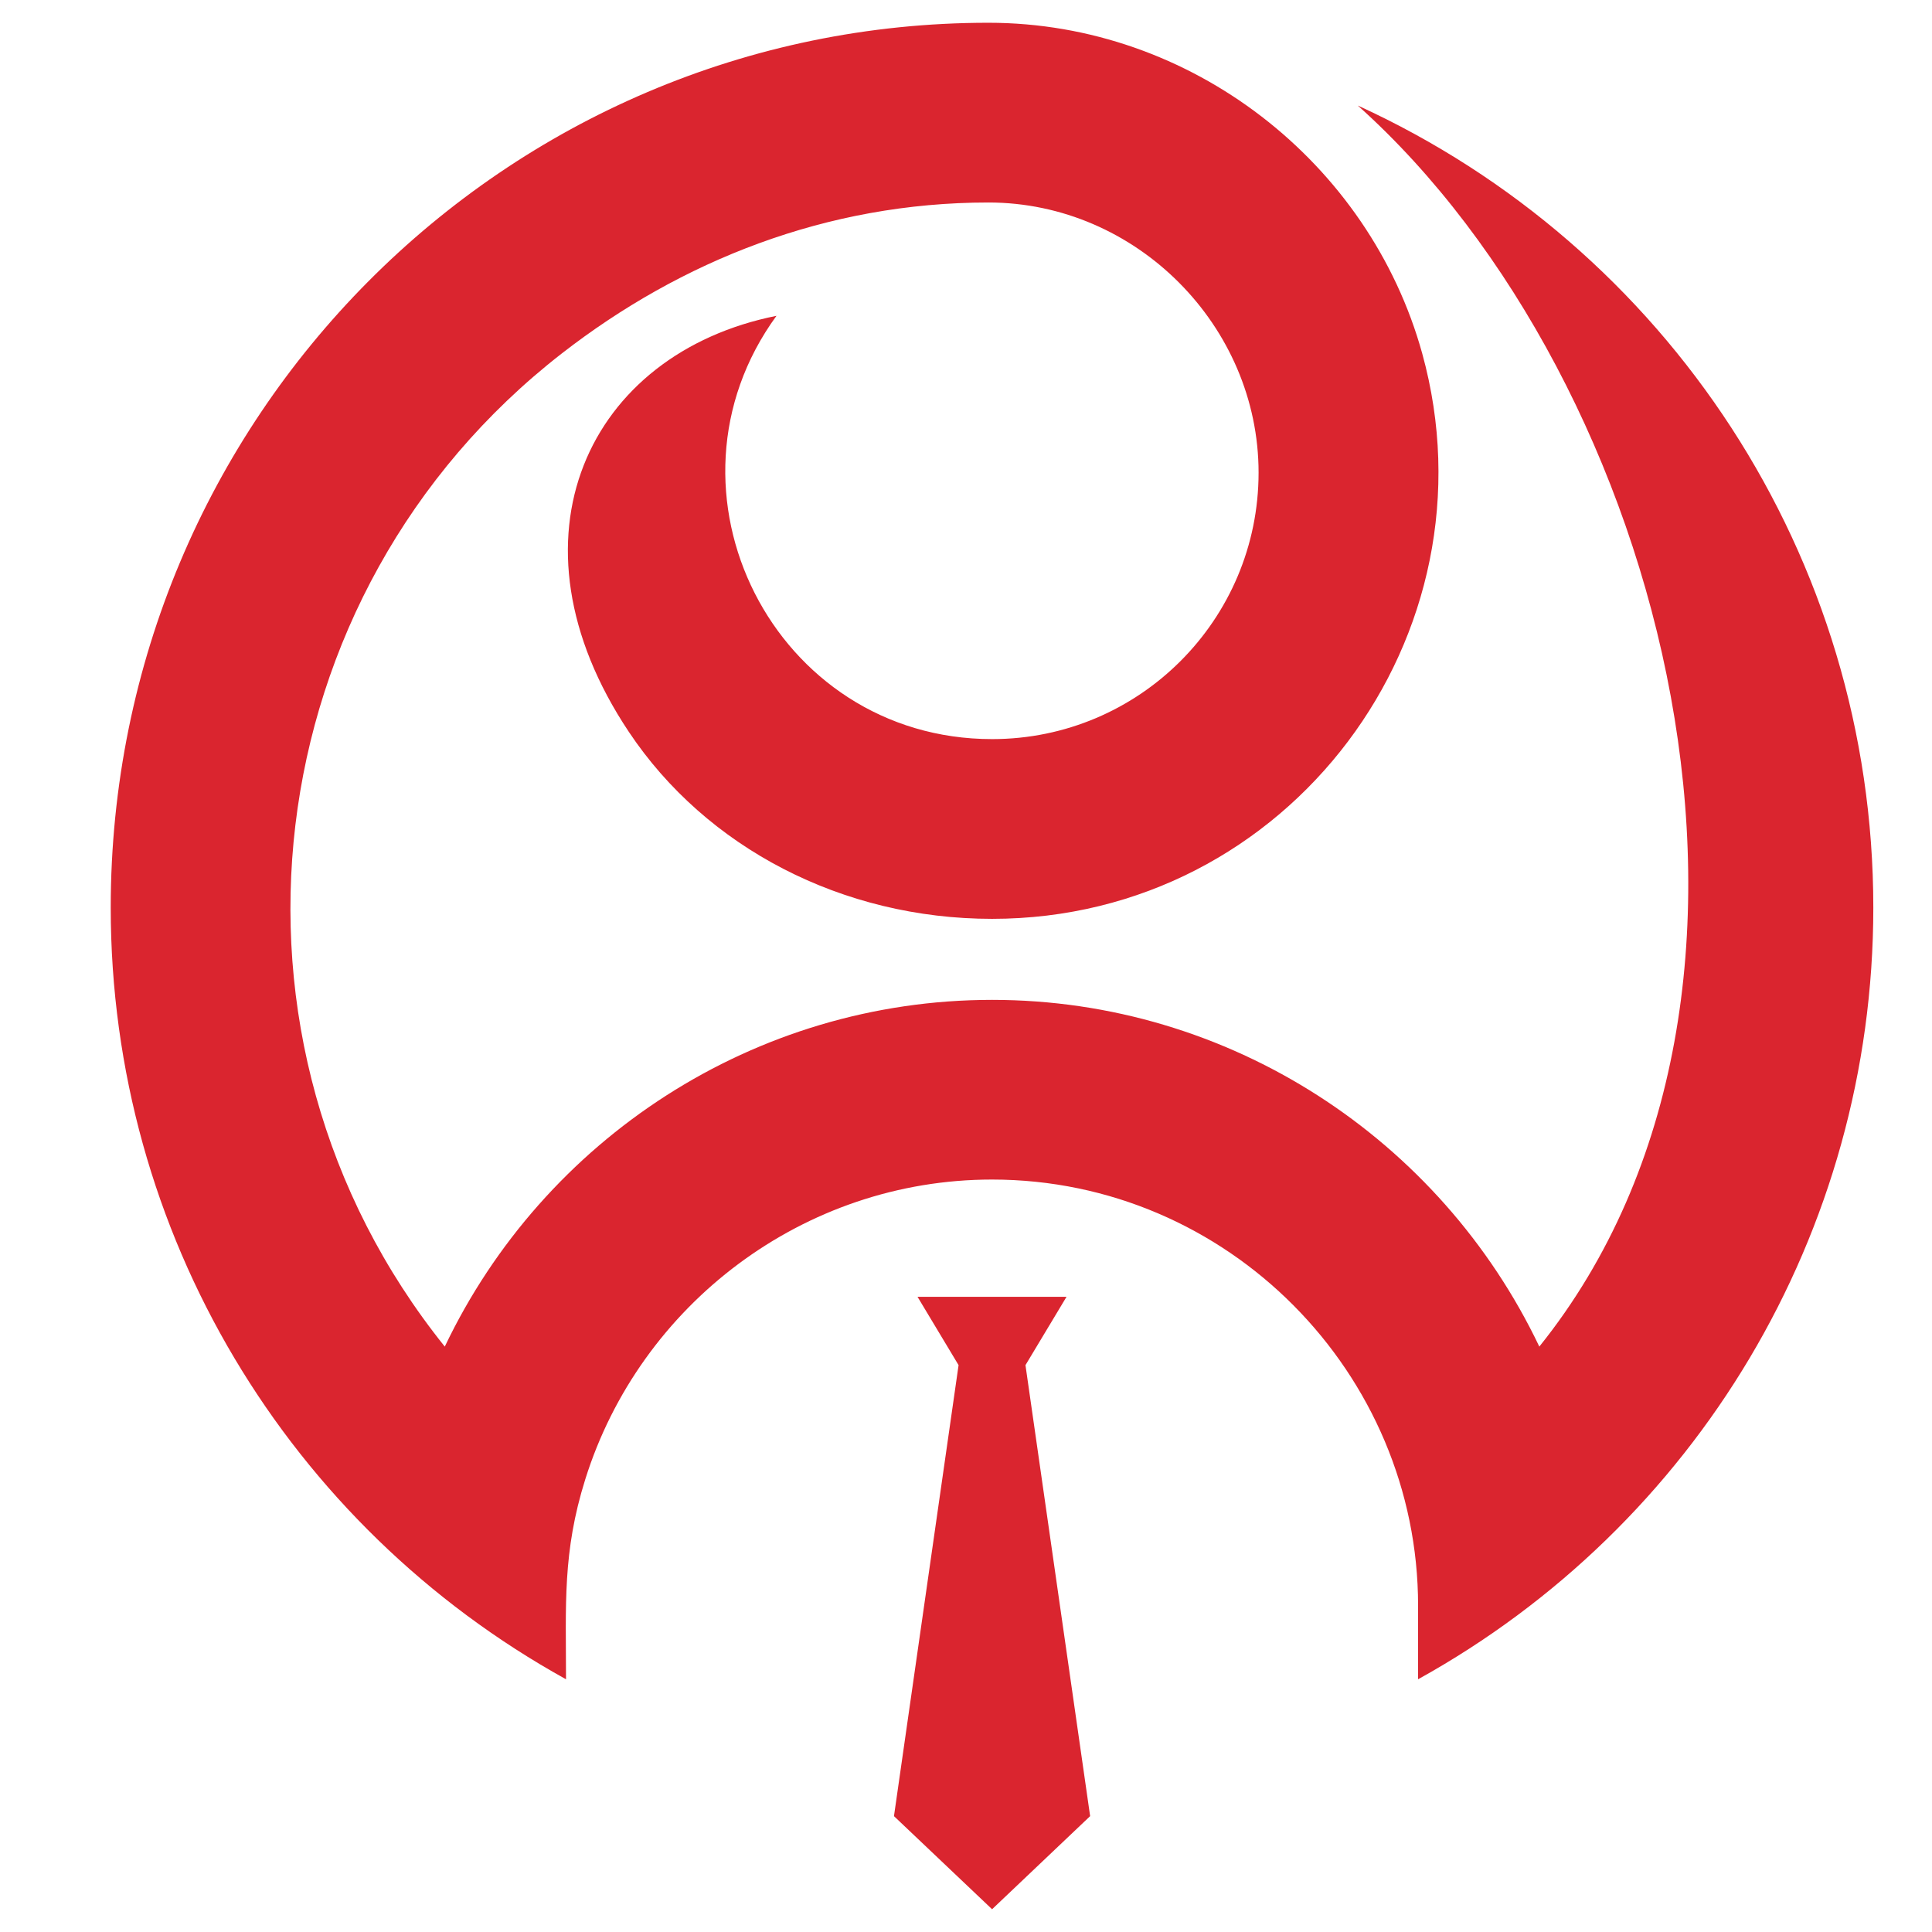
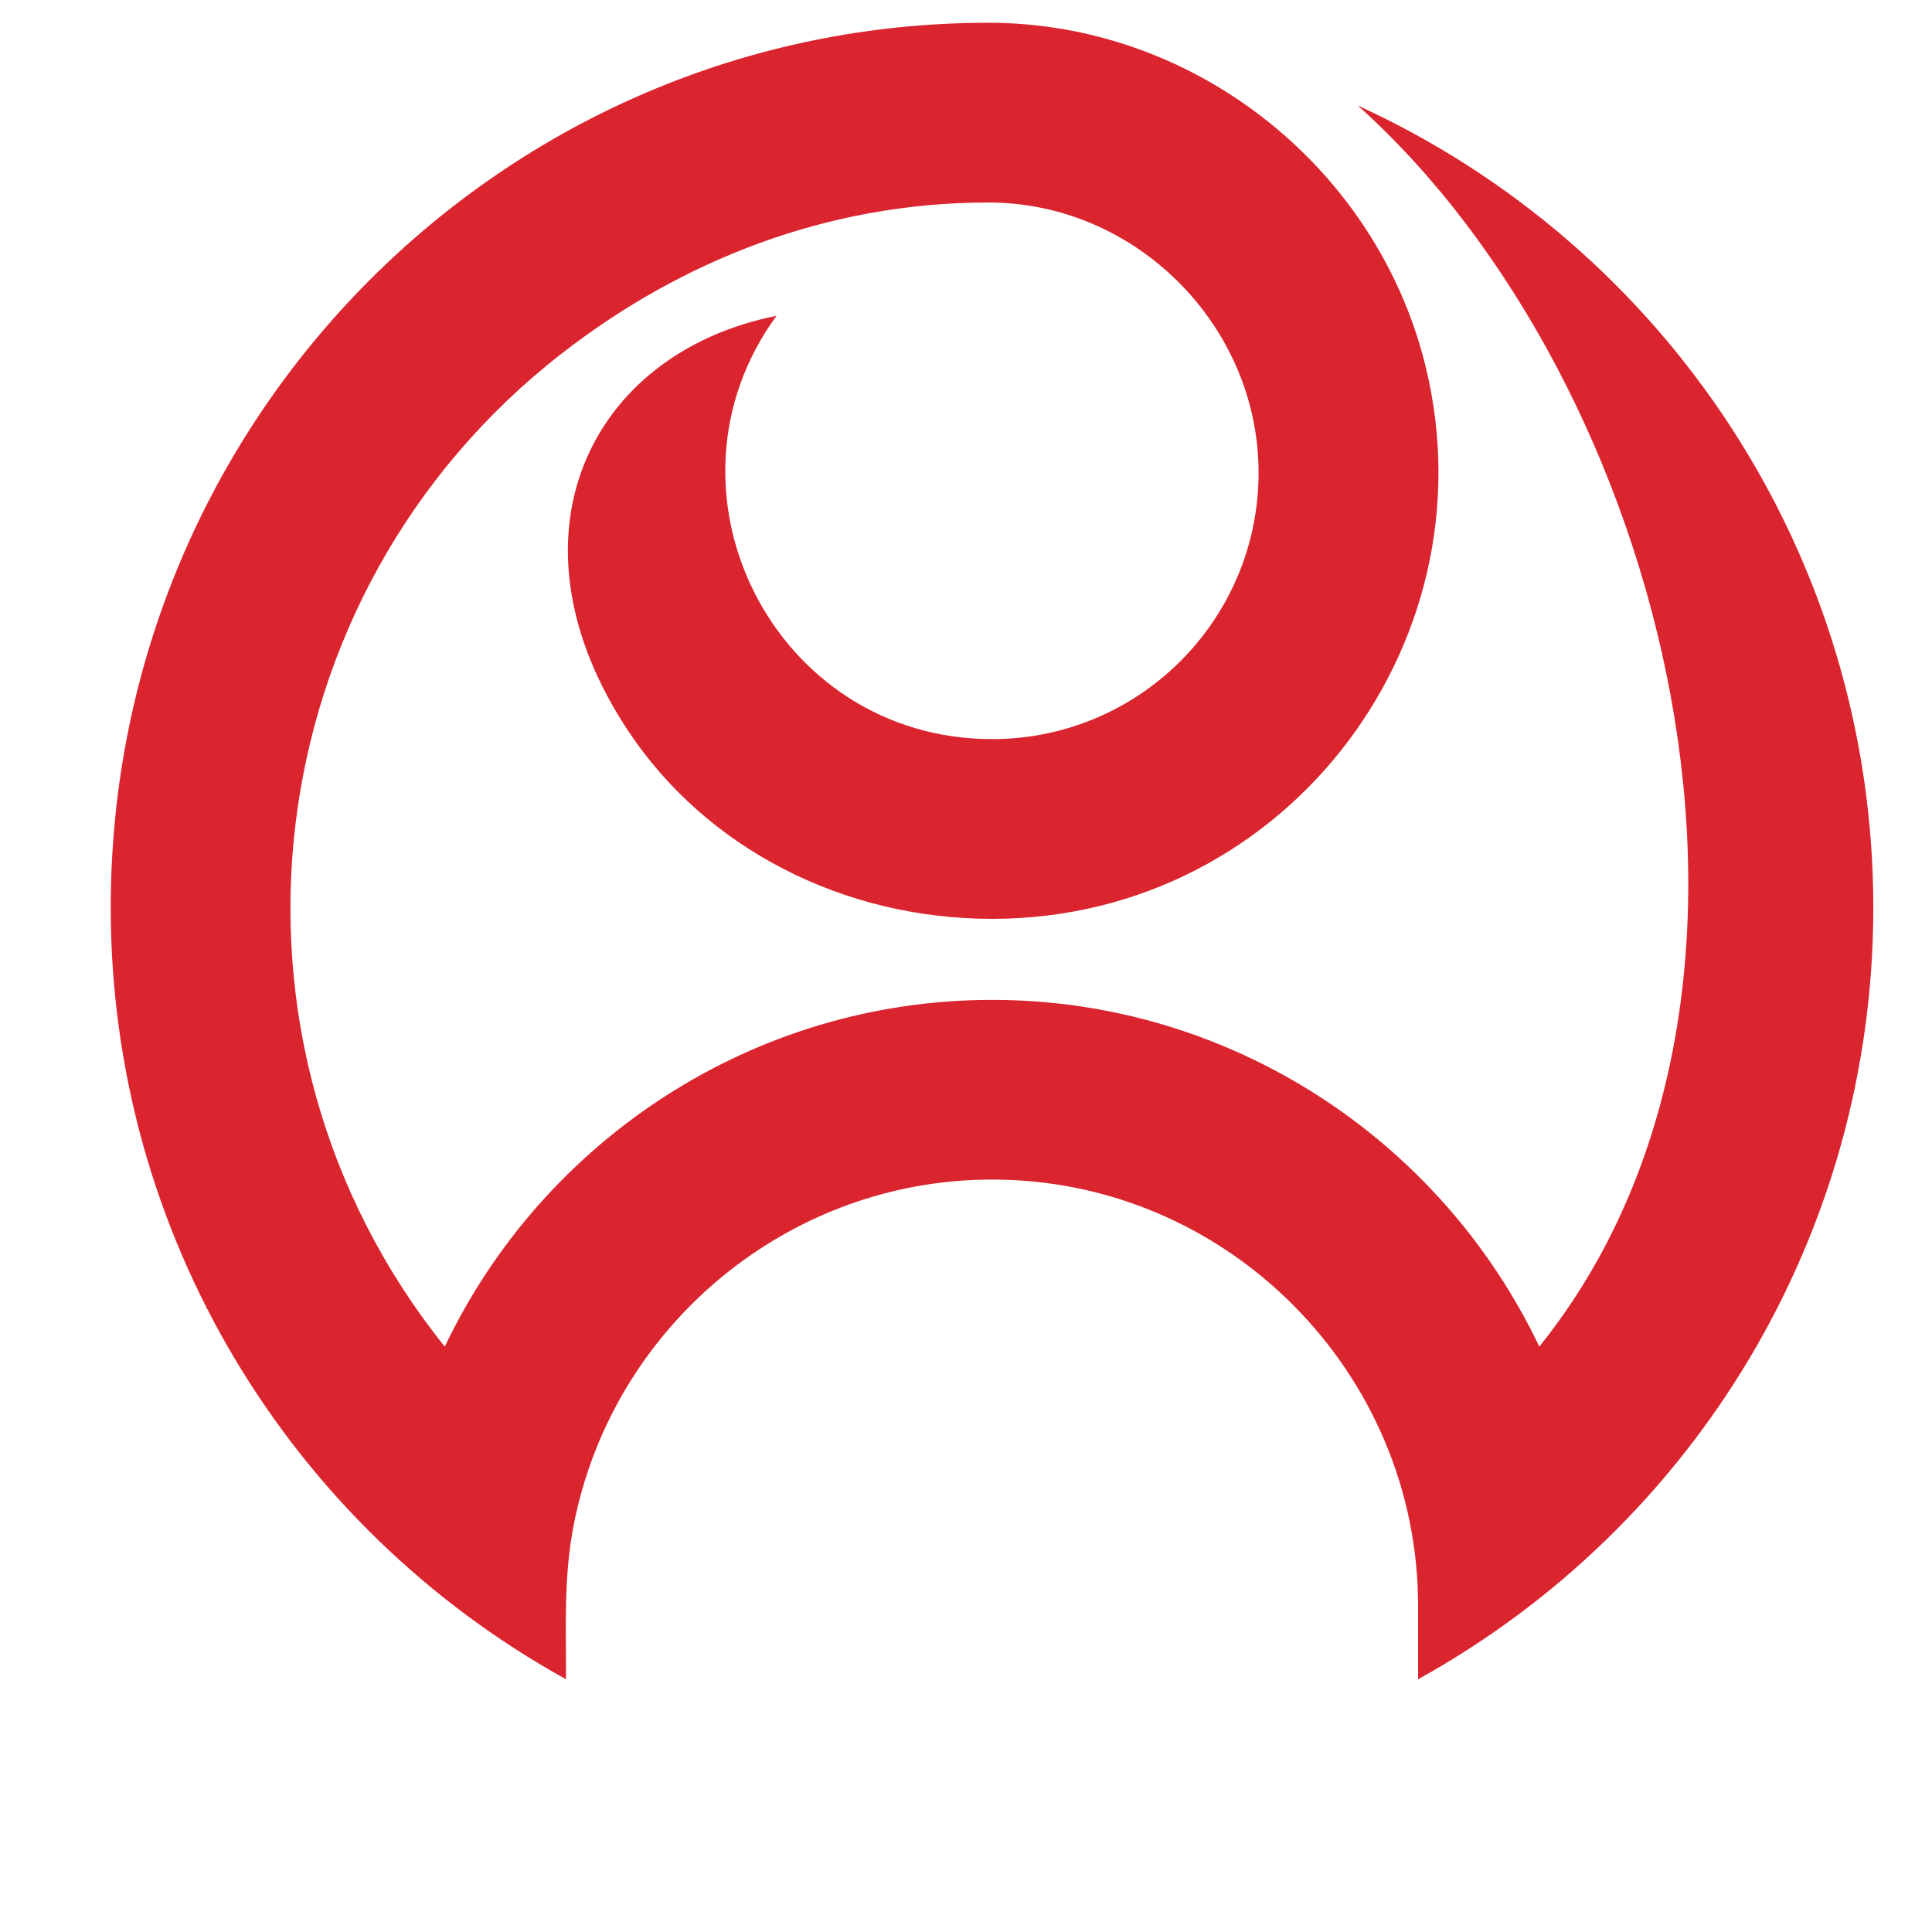
<svg xmlns="http://www.w3.org/2000/svg" version="1.1" id="Calque_1" x="0px" y="0px" width="32px" height="32px" viewBox="0 0 32 32" enable-background="new 0 0 32 32" xml:space="preserve">
  <path fill-rule="evenodd" clip-rule="evenodd" fill="#DA252F" d="M16.432,15.219c4.929,0,8.412-4.708,7.124-9.366  c-0.875-3.158-3.822-5.476-7.184-5.476c-8.003,0-14.538,6.535-14.538,14.656c0,5.397,2.949,10.24,7.541,12.781  c0-1.228-0.061-2.103,0.319-3.312c0.906-2.894,3.615-4.965,6.737-4.965c3.915,0,7.057,3.214,7.057,7.058v1.219  c4.59-2.541,7.54-7.384,7.54-12.781c0-5.819-3.425-10.949-8.539-13.285c5.103,4.567,7.721,14.686,3.007,20.556  c-1.638-3.436-5.128-5.743-9.064-5.743c-3.938,0-7.428,2.308-9.065,5.743C3.292,17.23,4.197,9.823,9.307,5.853  c1.968-1.529,4.38-2.499,7.065-2.499c2.449,0,4.474,2.045,4.474,4.474c0,2.438-1.976,4.414-4.414,4.414  c-3.612,0-5.683-4.112-3.571-7.011c-3.115,0.622-4.586,3.686-2.444,6.893C11.696,14.04,13.951,15.219,16.432,15.219L16.432,15.219z" />
-   <polygon fill-rule="evenodd" clip-rule="evenodd" fill="#DA252F" points="15.877,22.611 14.807,30.081 16.432,31.623 18.056,30.081   16.985,22.611 17.665,21.479 15.197,21.479 15.877,22.611 " />
</svg>